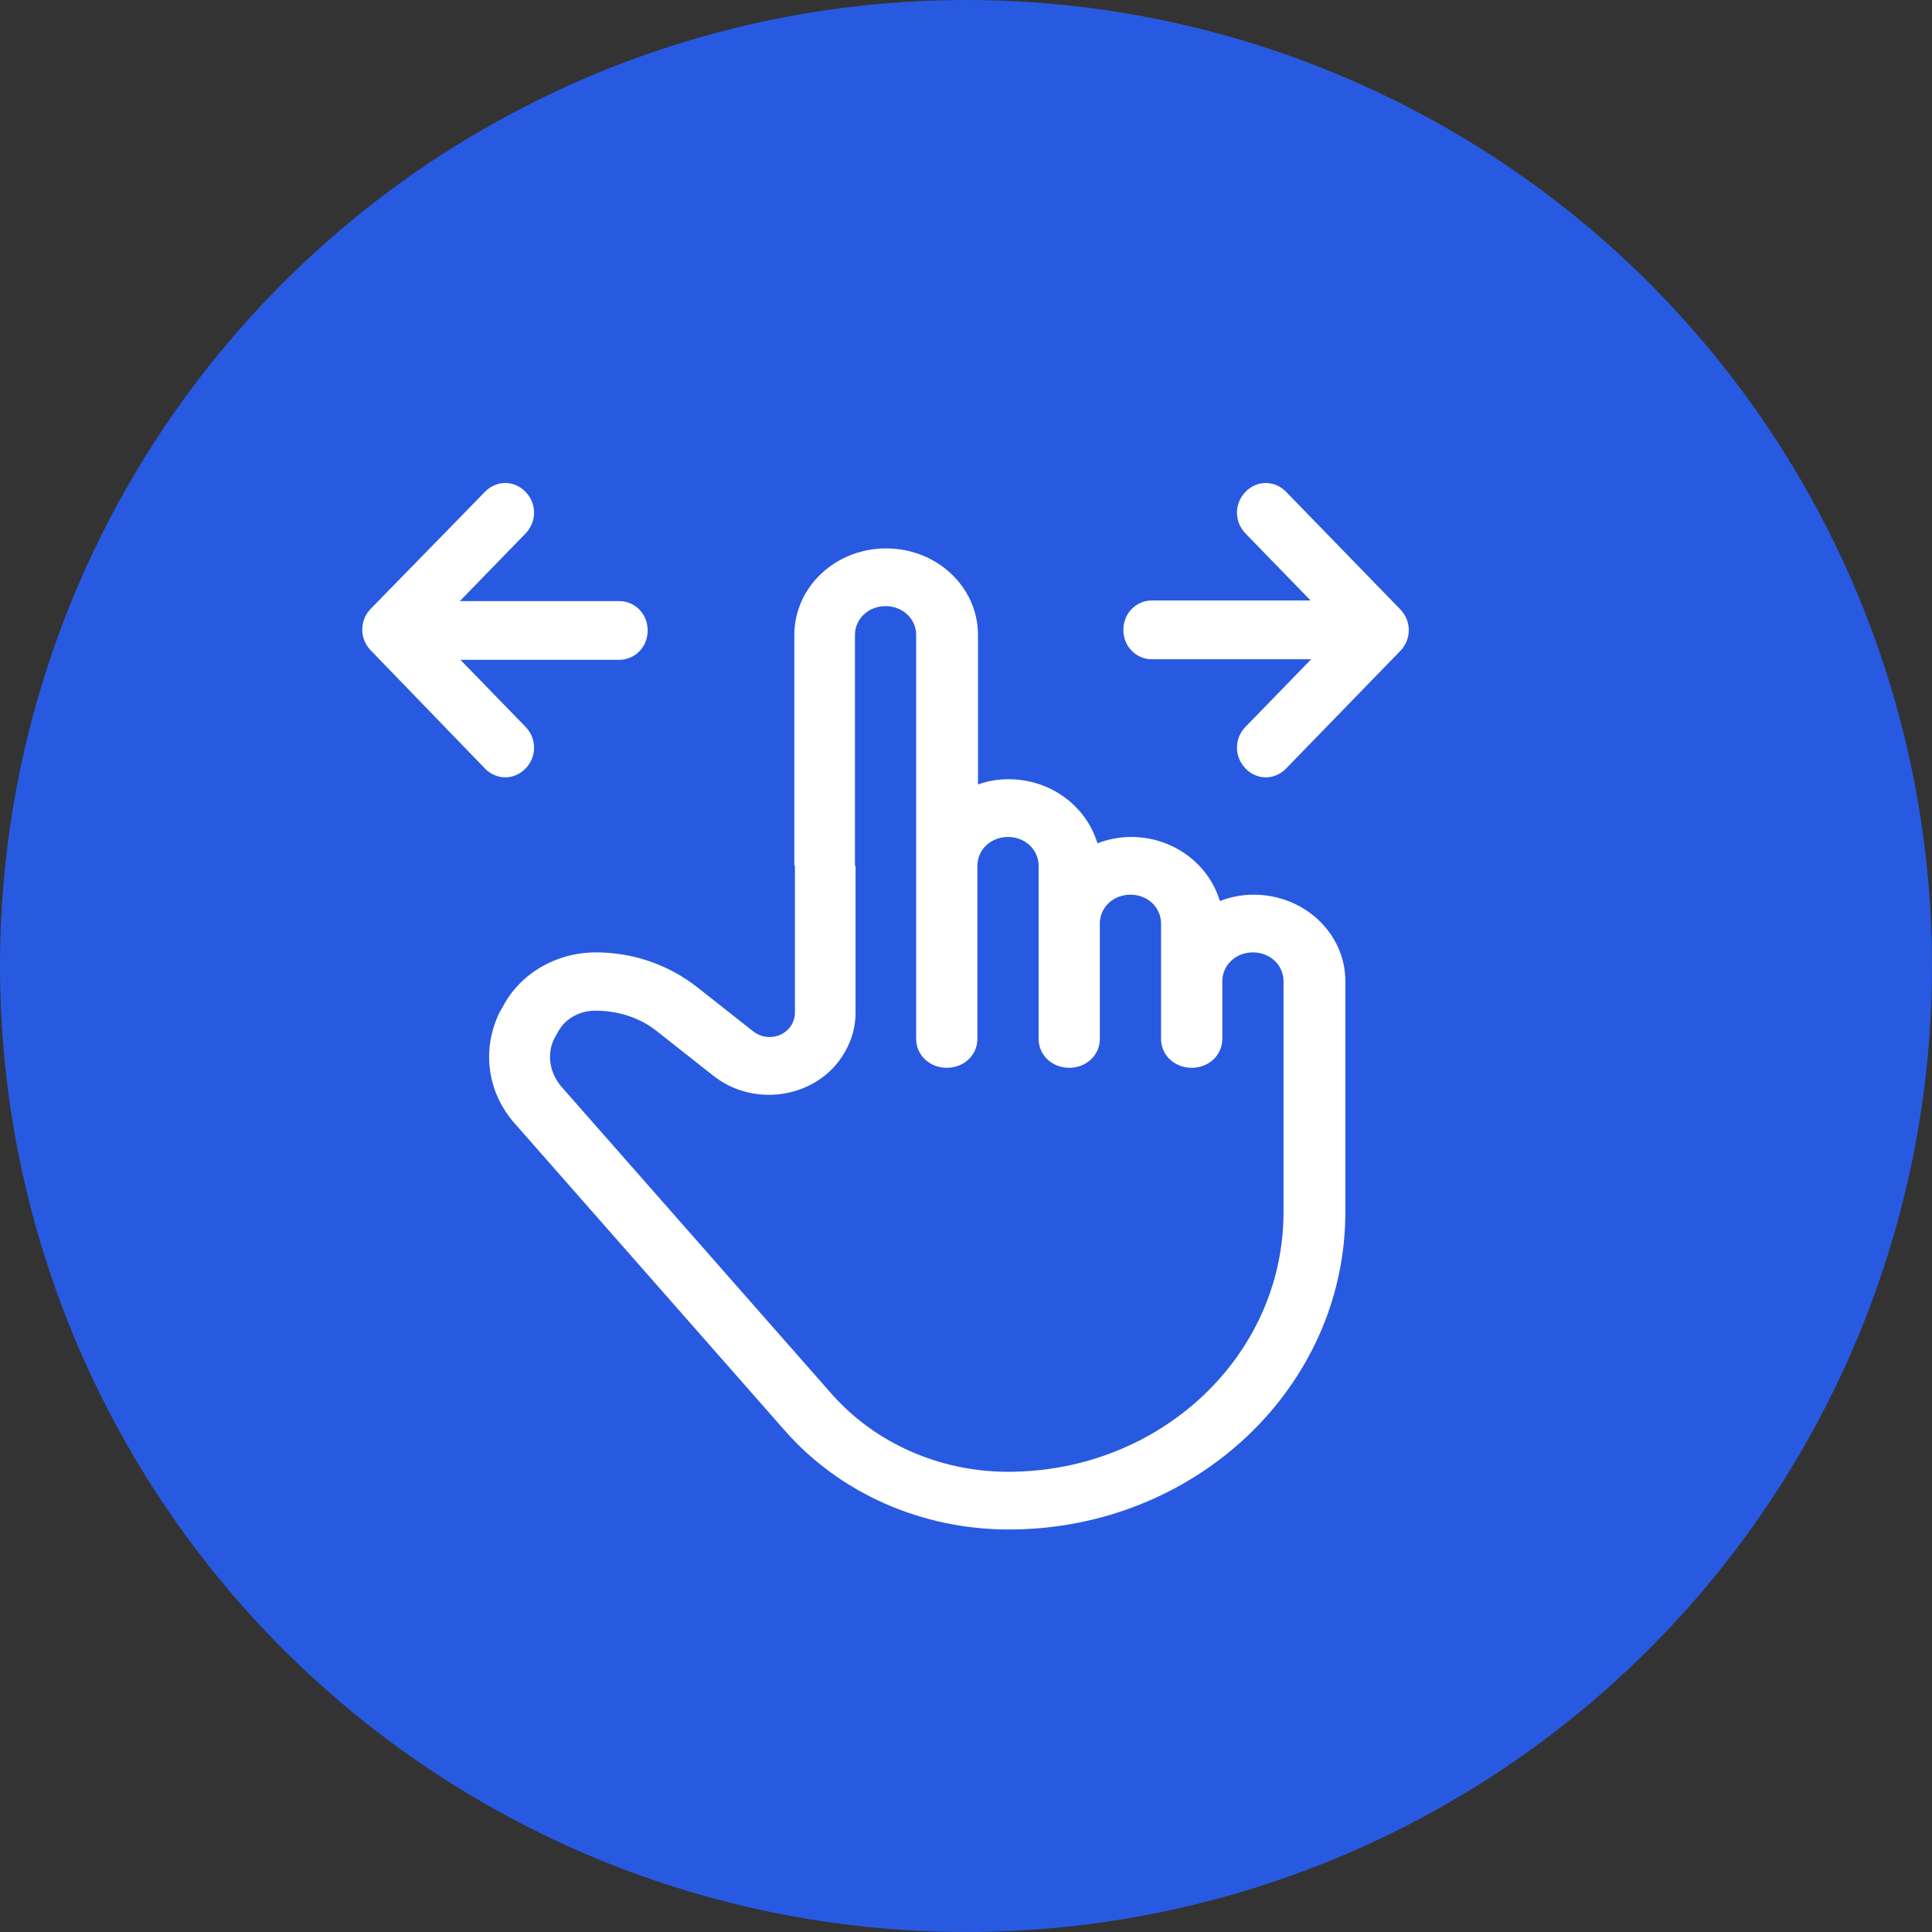
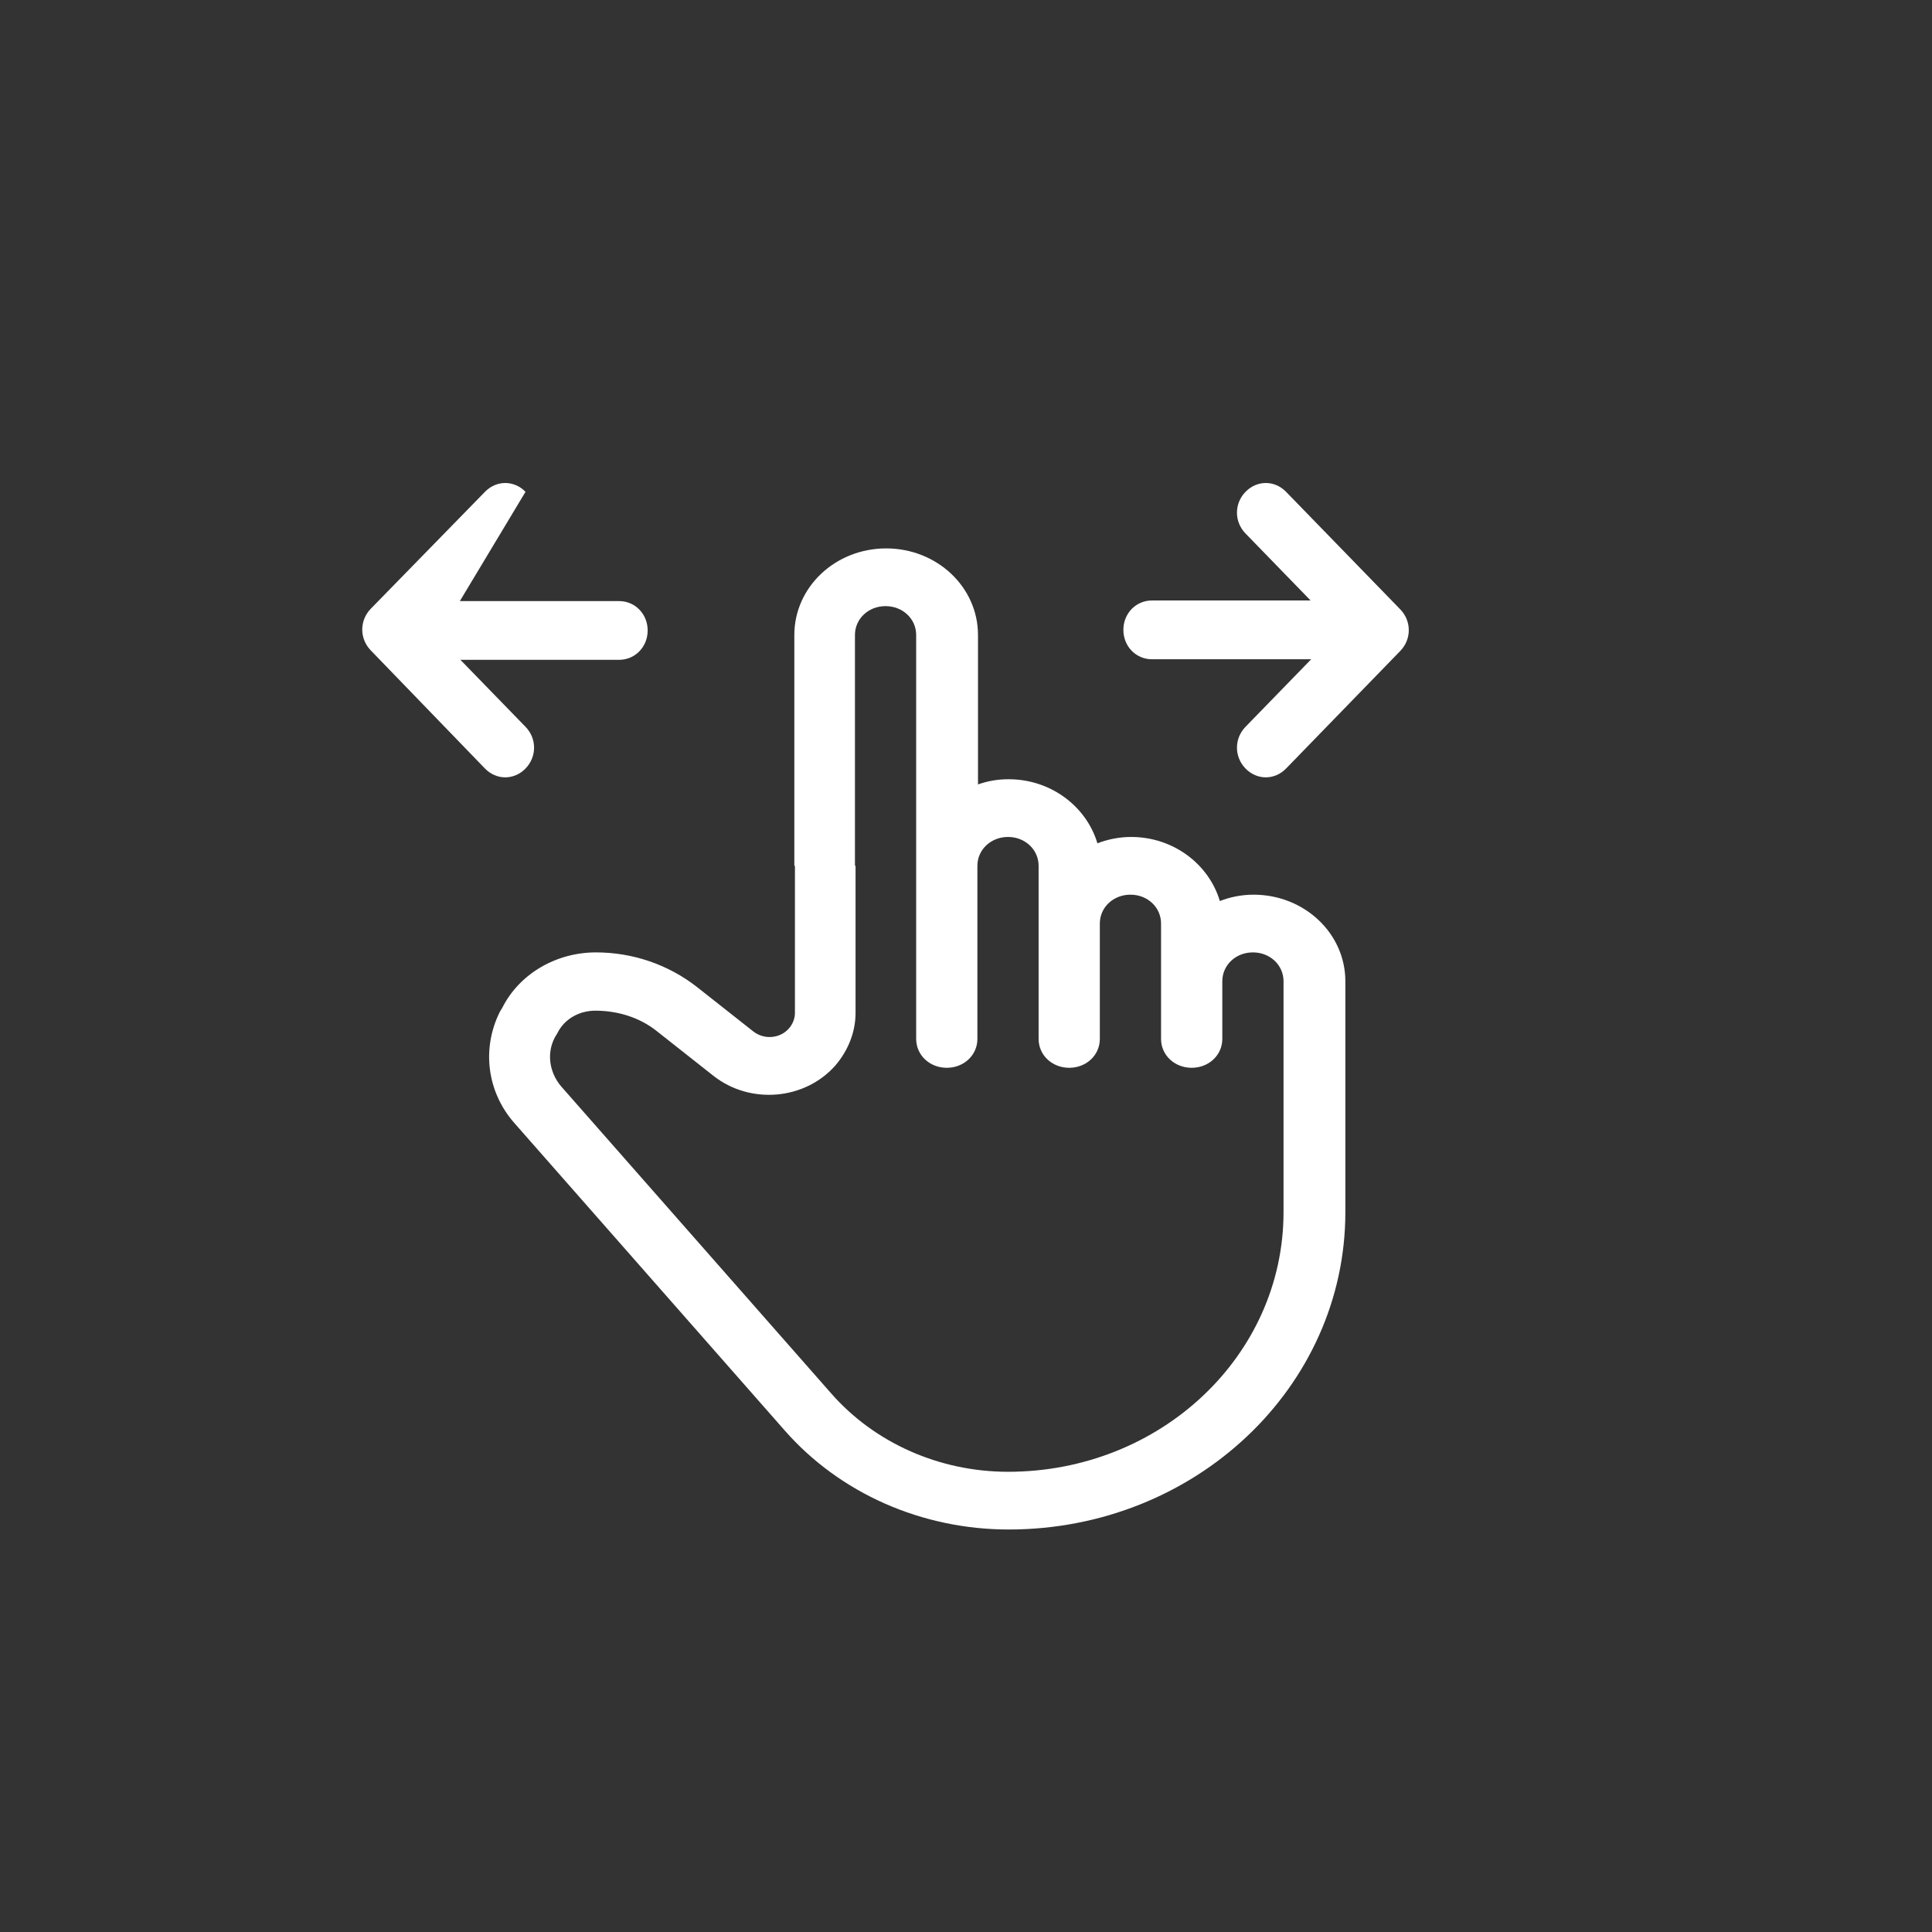
<svg xmlns="http://www.w3.org/2000/svg" width="48" height="48" viewBox="0 0 48 48" fill="none">
  <rect x="0" y="0" width="48" height="48" fill="#333333" stroke="none" />
-   <circle cx="24" cy="24" r="24" fill="#285AE1" />
  <path d="M21.256 21.511V25.167C21.256 25.64 21.073 26.099 20.754 26.472C19.994 27.332 18.64 27.447 17.727 26.73L16.328 25.626C15.902 25.282 15.354 25.11 14.791 25.11C14.38 25.11 14.015 25.325 13.848 25.669L13.787 25.77C13.574 26.171 13.65 26.644 13.939 26.988L20.648 34.616C21.728 35.849 23.34 36.566 25.044 36.566C28.831 36.566 31.889 33.684 31.889 30.114V24.379C31.889 23.977 31.554 23.662 31.128 23.662C30.702 23.662 30.368 23.977 30.368 24.379V25.812C30.368 26.214 30.033 26.529 29.607 26.529C29.181 26.529 28.846 26.214 28.846 25.812V22.945C28.846 22.543 28.512 22.228 28.086 22.228C27.66 22.228 27.325 22.543 27.325 22.945V25.812C27.325 26.214 26.991 26.529 26.565 26.529C26.139 26.529 25.804 26.214 25.804 25.812V21.511C25.804 21.11 25.47 20.794 25.044 20.794C24.618 20.794 24.283 21.11 24.283 21.511V25.812C24.283 26.214 23.948 26.529 23.523 26.529C23.097 26.529 22.762 26.214 22.762 25.812V15.776C22.762 15.374 22.427 15.059 22.001 15.059C21.576 15.059 21.241 15.374 21.241 15.776V21.511H21.256ZM19.735 21.511V15.776C19.735 14.586 20.754 13.625 22.017 13.625C23.279 13.625 24.298 14.586 24.298 15.776V19.489C24.542 19.403 24.785 19.36 25.059 19.36C26.108 19.36 26.991 20.034 27.265 20.952C27.523 20.852 27.812 20.794 28.101 20.794C29.151 20.794 30.033 21.468 30.307 22.386C30.565 22.285 30.854 22.228 31.143 22.228C32.406 22.228 33.425 23.189 33.425 24.379V30.114C33.425 34.473 29.683 38 25.059 38C22.899 38 20.86 37.097 19.491 35.534L12.783 27.906C12.099 27.132 11.962 26.056 12.418 25.139L12.479 25.038C12.905 24.192 13.818 23.662 14.806 23.662C15.719 23.662 16.601 23.963 17.316 24.522L18.716 25.626C18.99 25.841 19.385 25.798 19.598 25.554C19.689 25.454 19.75 25.311 19.75 25.167V21.511H19.735Z" fill="white" />
-   <path d="M11.425 16.379L13.056 18.057C13.34 18.349 13.34 18.802 13.056 19.094C12.772 19.386 12.333 19.386 12.049 19.094L9.213 16.16C8.929 15.868 8.929 15.415 9.213 15.123L12.049 12.219C12.333 11.927 12.772 11.927 13.056 12.219C13.34 12.511 13.34 12.963 13.056 13.255L11.425 14.934H15.382C15.779 14.934 16.091 15.255 16.091 15.664C16.091 16.072 15.779 16.393 15.382 16.393H11.425V16.379Z" fill="white" />
+   <path d="M11.425 16.379L13.056 18.057C13.34 18.349 13.34 18.802 13.056 19.094C12.772 19.386 12.333 19.386 12.049 19.094L9.213 16.16C8.929 15.868 8.929 15.415 9.213 15.123L12.049 12.219C12.333 11.927 12.772 11.927 13.056 12.219L11.425 14.934H15.382C15.779 14.934 16.091 15.255 16.091 15.664C16.091 16.072 15.779 16.393 15.382 16.393H11.425V16.379Z" fill="white" />
  <path d="M32.576 14.934L30.945 13.255C30.661 12.963 30.661 12.511 30.945 12.219C31.229 11.927 31.668 11.927 31.952 12.219L34.788 15.138C35.072 15.43 35.072 15.883 34.788 16.174L31.952 19.094C31.668 19.386 31.229 19.386 30.945 19.094C30.661 18.802 30.661 18.349 30.945 18.057L32.576 16.379H28.619C28.222 16.379 27.91 16.058 27.91 15.649C27.91 15.24 28.222 14.919 28.619 14.919H32.576V14.934Z" fill="white" />
</svg>